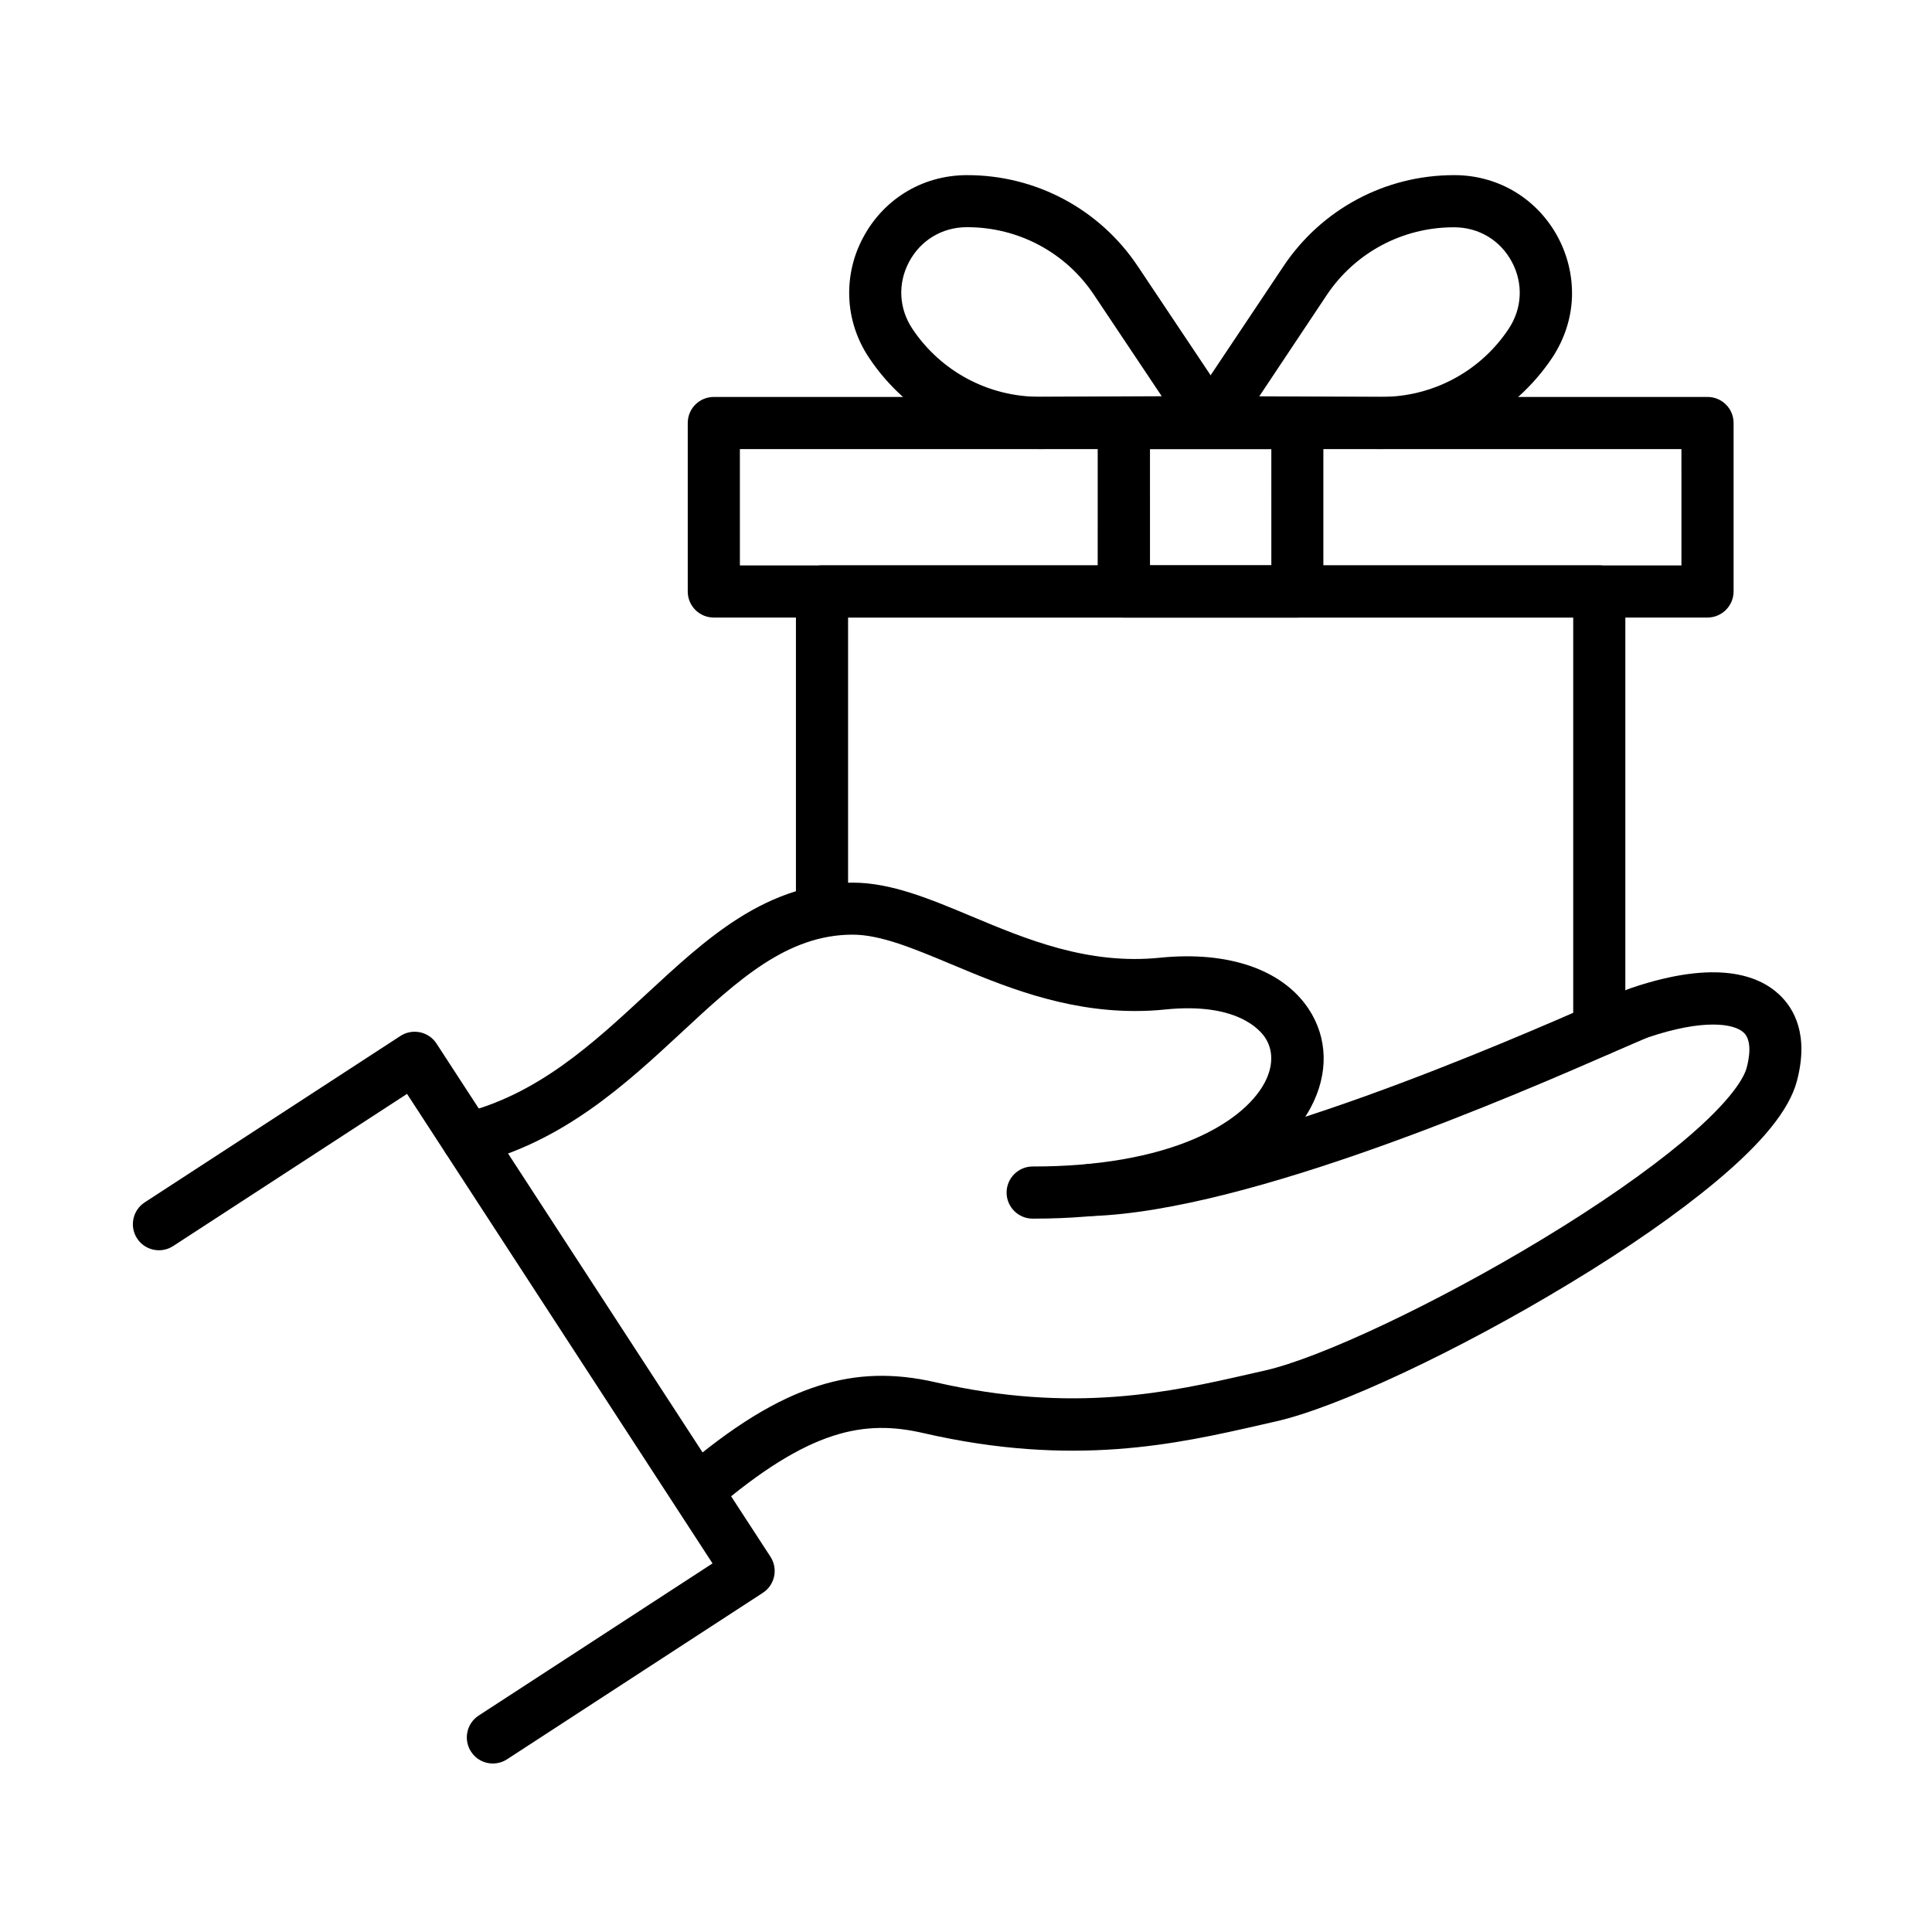
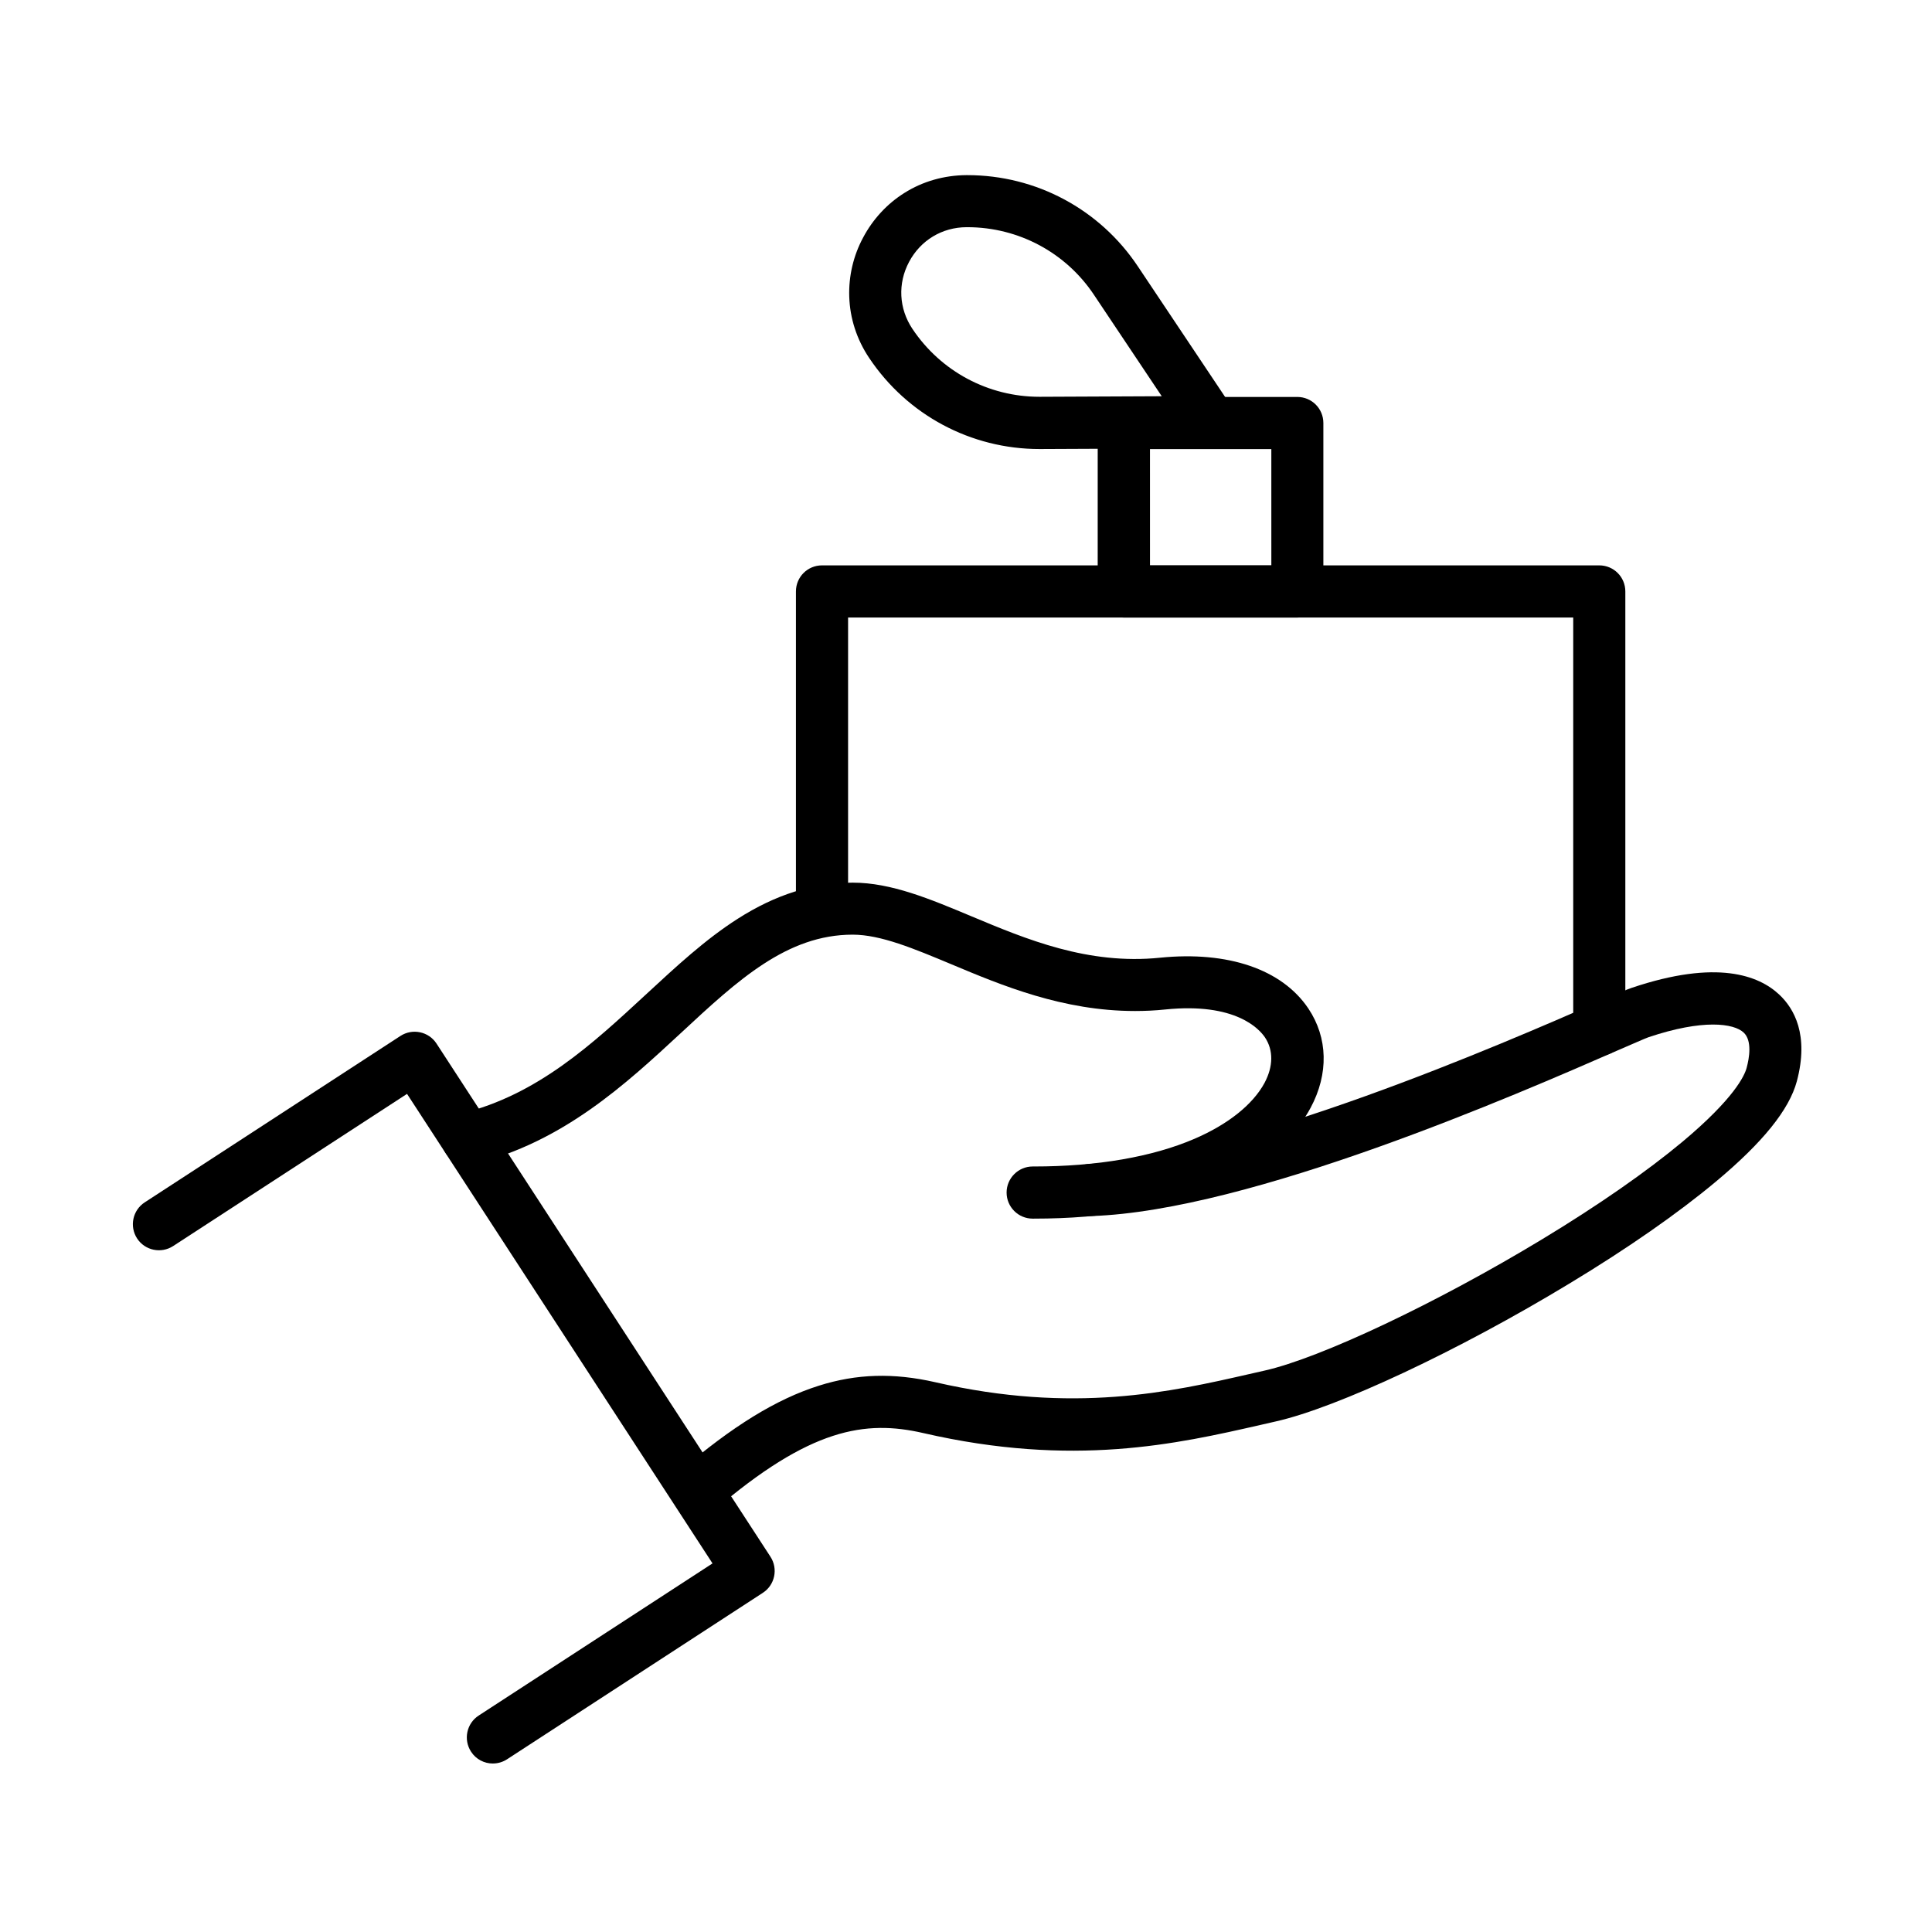
<svg xmlns="http://www.w3.org/2000/svg" fill="#000000" width="800px" height="800px" version="1.1" viewBox="144 144 512 512">
  <g fill-rule="evenodd">
    <path d="m418.04 466.95h-0.371c-3.828 0-6.91-3.106-6.91-6.91 0-3.801 3.106-6.91 6.91-6.91h0.348c16.699 0 31.379-2.531 42.547-7.34 8.902-3.828 15.461-9.094 18.547-14.801 2.328-4.379 2.387-8.66 0.121-12.066-1.5-2.219-7.773-9.297-26.402-7.402-2.734 0.289-5.41 0.406-8.035 0.406-19.121 0-35.328-6.789-48.652-12.379-10.051-4.199-18.715-7.832-26.137-7.856h-0.023c-17.418 0-30.434 12.031-45.461 25.996-14.66 13.59-31.297 28.992-54.988 34.812-3.719 0.887-7.461-1.355-8.348-5.062-0.887-3.707 1.355-7.461 5.062-8.348 20.211-4.953 34.773-18.449 48.883-31.5 8.121-7.508 15.773-14.621 24.352-20.094 10.102-6.453 20.07-9.586 30.492-9.586h0.023c10.195 0 20.523 4.344 31.465 8.926 14.453 6.047 30.828 12.93 49.973 10.965 18.016-1.812 32.328 3.082 39.297 13.473 5.184 7.75 5.41 17.297 0.602 26.281-3.191 5.984-10.195 14.48-25.25 20.992-13.086 5.547-29.246 8.402-48.043 8.402z" />
    <path d="m328.71 546c-1.957 0-3.887-0.805-5.242-2.422-2.473-2.902-2.16-7.258 0.742-9.727 13.82-11.863 25.504-19.062 36.789-22.625 9.992-3.168 19.805-3.453 30.863-0.922 36.684 8.434 62.473 2.566 83.199-2.16 1.379-0.312 2.734-0.637 4.055-0.922 14.801-3.312 45.773-17.969 73.617-34.836 14.852-8.984 27.699-17.934 37.16-25.828 13.652-11.434 16.434-17.477 16.984-19.578 0.695-2.566 1.5-7.199-0.781-9.332-2.613-2.473-10.82-3.621-25.25 1.234-0.781 0.266-4.344 1.848-8.145 3.481-26.629 11.637-97.367 42.523-139.42 43.902-3.828 0.121-6.992-2.879-7.137-6.68-0.121-3.801 2.879-6.992 6.68-7.137 39.383-1.273 110.84-32.473 134.32-42.75 5.637-2.473 8-3.481 9.273-3.91 22.625-7.629 33.742-3.25 39.094 1.789 3.945 3.684 7.941 10.676 4.668 22.973-2.016 7.508-9.008 16.207-21.473 26.605-9.992 8.348-23.402 17.707-38.867 27.039-29.426 17.824-61.406 32.82-77.754 36.504-1.32 0.289-2.652 0.602-4.031 0.922-22.109 5.039-49.602 11.312-89.367 2.16-15.379-3.539-30.023-1.32-55.539 20.586-1.254 1.094-2.836 1.633-4.441 1.633z" />
    <path d="m274.61 611.35c-2.242 0-4.461-1.09-5.781-3.144-2.074-3.191-1.176-7.484 2.016-9.559l61.98-40.328-80.957-124.43-61.98 40.328c-3.191 2.074-7.484 1.176-9.559-2.016-2.074-3.191-1.176-7.484 2.016-9.559l67.773-44.105c3.191-2.074 7.484-1.176 9.559 2.016l88.504 136c2.074 3.191 1.176 7.484-2.016 9.559l-67.773 44.105c-1.152 0.758-2.484 1.129-3.781 1.129z" />
    <path d="m567.83 423.84c-3.828 0-6.91-3.082-6.91-6.91v-109.28h-192.17v77.094c0 3.828-3.082 6.91-6.91 6.91s-6.91-3.082-6.91-6.91v-84.004c0-3.828 3.082-6.91 6.91-6.91h205.98c3.828 0 6.91 3.082 6.91 6.91v116.19c0.004 3.828-3.106 6.91-6.906 6.91z" />
-     <path d="m596.47 307.66h-263.3c-3.828 0-6.91-3.082-6.91-6.91v-44.645c0-3.828 3.082-6.91 6.91-6.91h263.34c3.828 0 6.91 3.082 6.91 6.91v44.684c-0.035 3.789-3.121 6.871-6.945 6.871zm-256.39-13.816h249.52l-0.004-30.828h-249.52z" />
    <path d="m419.5 263c-18.195 0-35.062-9.008-45.176-24.16-3.285-4.894-5.098-10.531-5.266-16.266-0.168-5.41 1.09-10.82 3.684-15.629 2.566-4.836 6.332-8.926 10.914-11.805 4.871-3.082 10.566-4.691 16.434-4.727h0.266c18.195 0 35.062 9.008 45.176 24.16l25.047 37.484c1.414 2.098 1.559 4.836 0.348 7.078-1.176 2.242-3.516 3.66-6.07 3.66l-45.078 0.203h-0.277zm-19.145-58.793h-0.203c-6.477 0.023-12.176 3.453-15.234 9.188s-2.711 12.379 0.887 17.766c7.547 11.289 20.129 17.992 33.66 17.992h0.168l32.242-0.145-17.91-26.797c-7.461-11.262-20.043-18.004-33.609-18.004z" />
-     <path d="m510.14 263h-0.266l-45.078-0.203c-2.531 0-4.871-1.414-6.07-3.66-1.176-2.242-1.066-4.953 0.348-7.078l25.047-37.484c10.102-15.137 26.977-24.16 45.176-24.16h0.266c5.902 0.023 11.574 1.668 16.434 4.727 4.582 2.879 8.348 6.969 10.914 11.805 2.566 4.836 3.828 10.242 3.684 15.629-0.168 5.758-2.016 11.371-5.266 16.266-10.16 15.148-27.004 24.16-45.188 24.16zm-32.422-13.965 32.242 0.145h0.168c13.555 0 26.137-6.707 33.66-17.992 3.598-5.387 3.945-12.031 0.887-17.766-3.059-5.734-8.719-9.152-15.234-9.188h-0.203c-13.555 0-26.137 6.707-33.66 17.992z" />
    <path d="m487.79 307.66h-45.98c-3.828 0-6.91-3.082-6.91-6.91l0.004-44.645c0-3.828 3.082-6.91 6.91-6.91h45.98c3.828 0 6.91 3.082 6.91 6.91v44.684c-0.004 3.789-3.086 6.871-6.914 6.871zm-39.031-13.816h32.16l-0.004-30.828h-32.16z" />
  </g>
</svg>